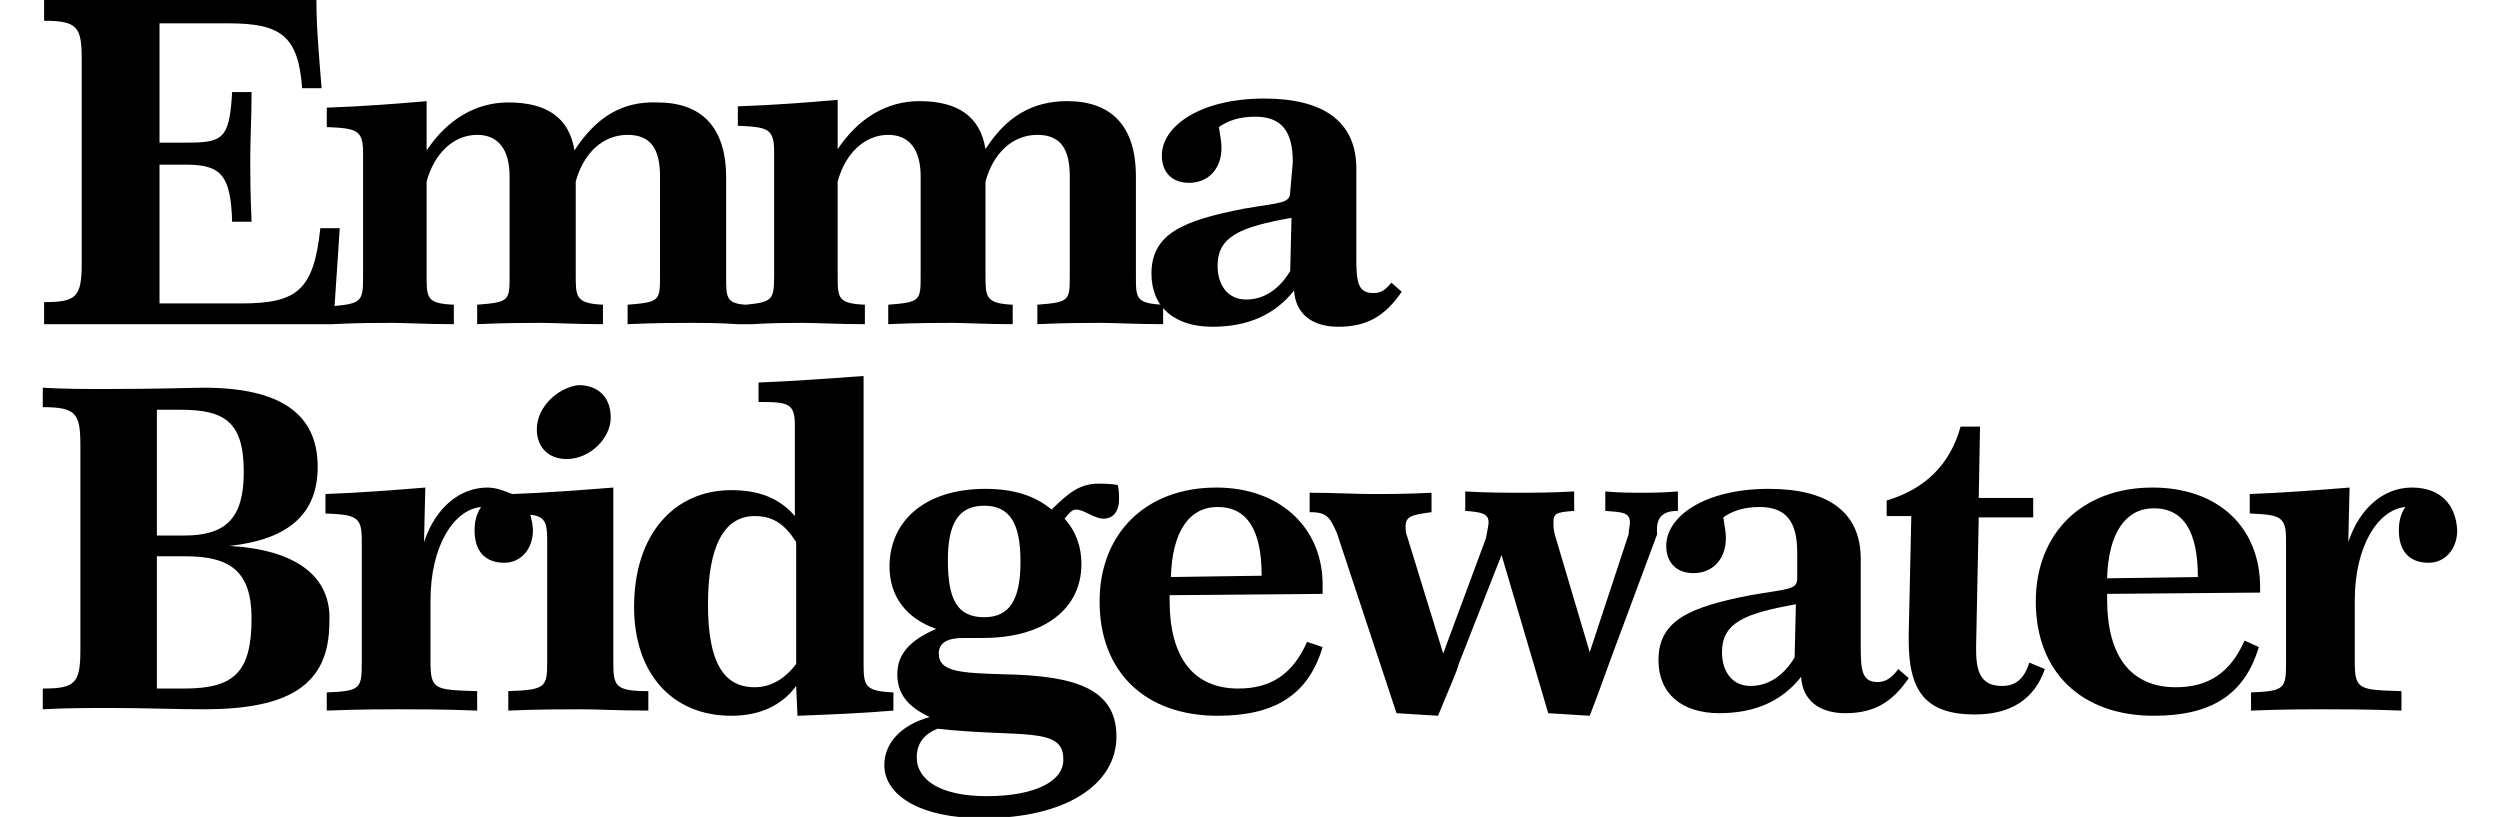
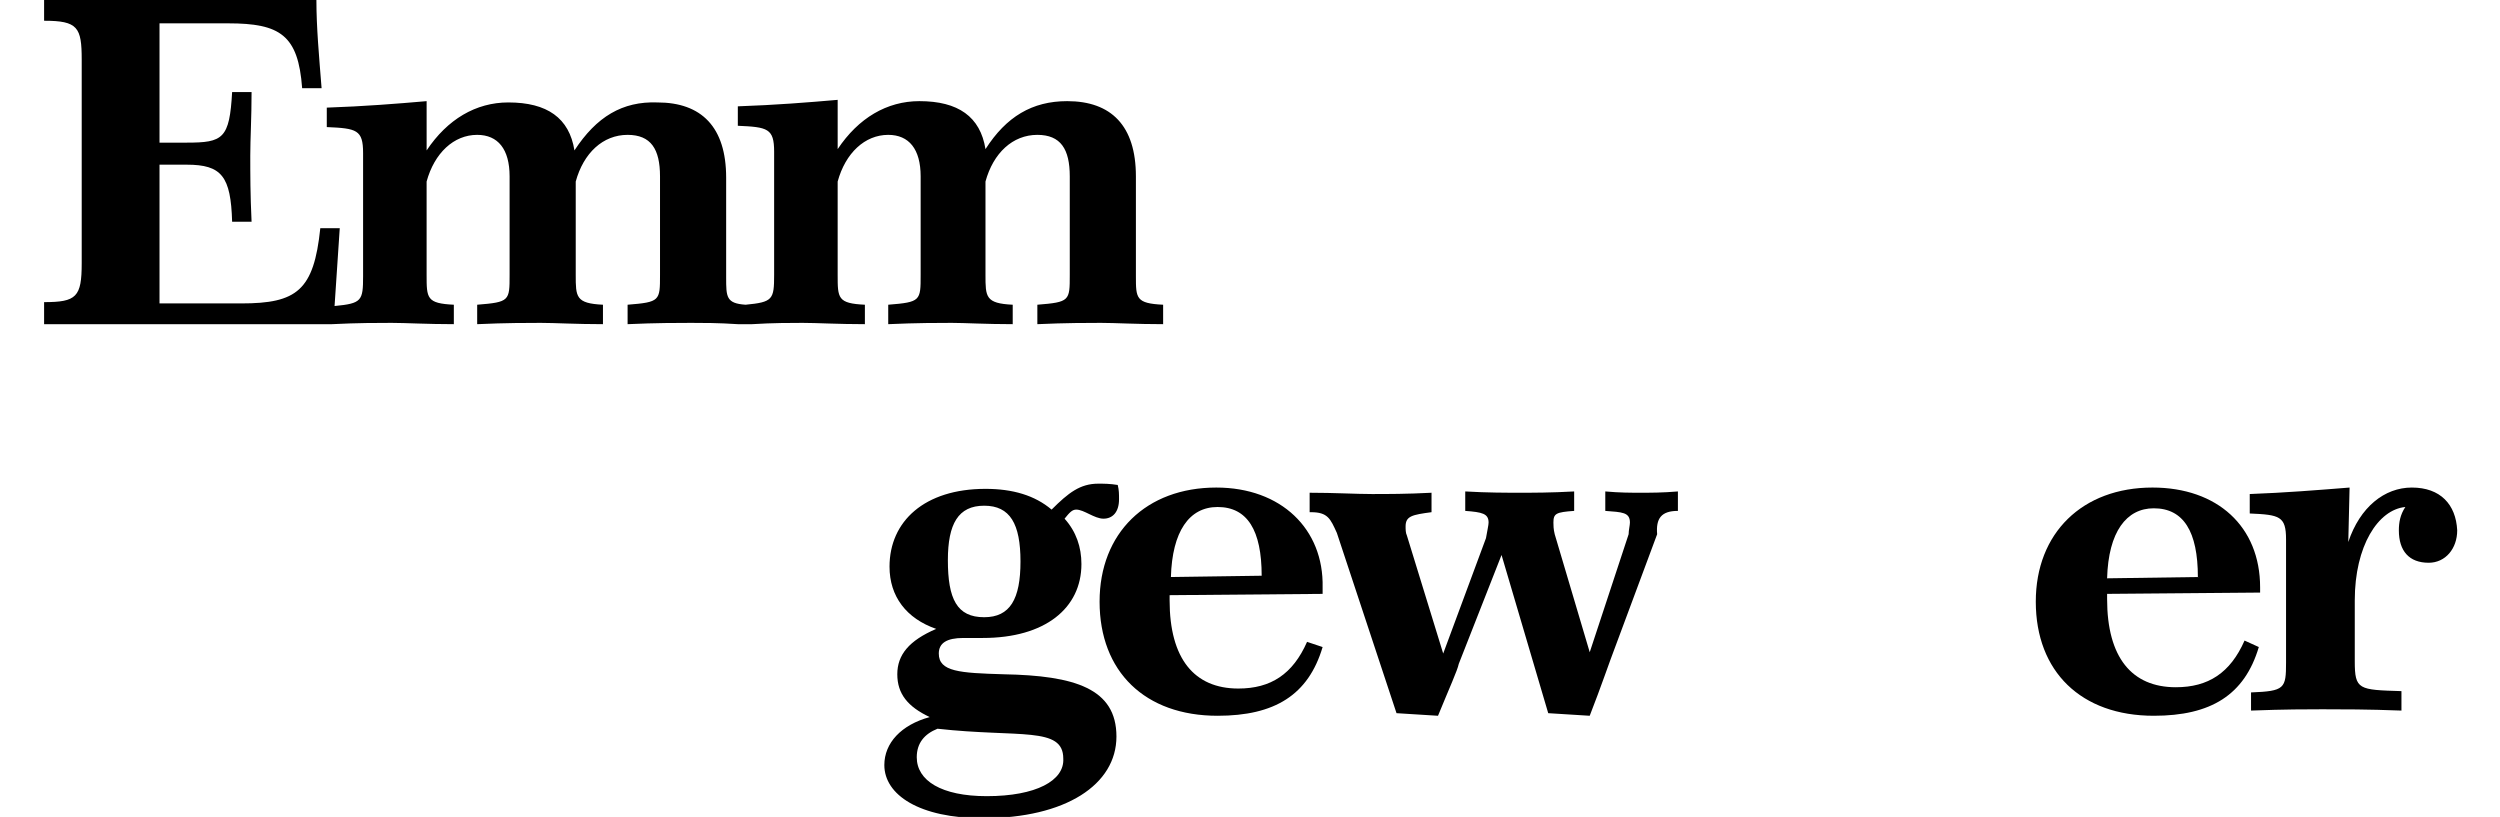
<svg xmlns="http://www.w3.org/2000/svg" enable-background="new 0 0 192.8 63" viewBox="0 0 192.8 63">
  <title>emma bridgewater logo</title>
  <path d="m186 37.6c-2.1 0-4 1.5-4.9 4.2l.1-4.2c-2.5.2-5 .4-7.7.5v1.5c2.3.1 2.8.2 2.8 2v9.5c0 2-.1 2.2-2.7 2.3v1.4c2.6-.1 4.4-.1 5.5-.1 1.5 0 3.5 0 6.1.1v-1.5c-3.3-.1-3.6-.1-3.6-2.3v-4.7c0-4.2 1.8-7 3.9-7.2-.4.6-.5 1.2-.5 1.8 0 1.6.8 2.5 2.3 2.5 1.3 0 2.2-1.1 2.2-2.5-.1-2-1.3-3.3-3.5-3.3z" />
  <path d="m173.1 49.4c-1.1 2.5-2.8 3.6-5.3 3.6-3.4 0-5.3-2.3-5.3-6.8v-.4l11.8-.1v-.4c0-4.7-3.3-7.7-8.3-7.7-5.4 0-9 3.5-9 8.8 0 5.4 3.5 8.8 9.1 8.8 4.4 0 7-1.6 8.1-5.3zm-7-10.2c2.3 0 3.4 1.8 3.4 5.3l-7 .1c.1-3.6 1.5-5.4 3.6-5.4z" />
-   <path d="m154.4 52.9c-1.5 0-2-.9-2-2.7v-.5l.2-9.8h4.2v-1.5h-4.2l.1-5.5h-1.5c-.8 2.9-2.7 4.8-5.7 5.7v1.2h1.9l-.2 9.1v.5c0 3.9 1.3 5.7 5.1 5.7 2.8 0 4.6-1.2 5.4-3.5l-1.2-.5c-.4 1.3-1.1 1.8-2.1 1.8zm-9.6-.3c-1.2 0-1.3-.9-1.3-2.7v-6.8c0-3.6-2.5-5.4-7.1-5.4-4.9 0-7.9 2.1-7.9 4.4 0 1.3.8 2.1 2.1 2.1 1.5 0 2.5-1.1 2.5-2.7 0-.5-.1-.9-.2-1.6.7-.5 1.6-.8 2.8-.8 2.1 0 2.9 1.2 2.9 3.5v2c0 .9-.7.8-3.6 1.3-4.6.9-7.1 1.9-7.1 5 0 2.6 1.8 4.1 4.7 4.1 2.7 0 4.8-.9 6.3-2.8.1 1.8 1.4 2.8 3.4 2.8 2.2 0 3.6-.8 4.9-2.7l-.8-.7c-.6.8-1.1 1-1.6 1zm-6.4-1.9c-.9 1.5-2.1 2.2-3.4 2.2-1.4 0-2.2-1.1-2.2-2.6 0-2.3 1.8-3 5.7-3.7z" />
  <path d="m129.4 39.4v-1.5c-1.2.1-2.1.1-2.9.1-.7 0-1.6 0-2.7-.1v1.5c1.3.1 1.9.1 1.9.9 0 .2-.1.6-.1.9l-3 9.1-2.7-9.1c-.1-.4-.1-.7-.1-.9 0-.7.2-.8 1.6-.9v-1.5c-1.8.1-3.2.1-4.2.1s-2.5 0-4.2-.1v1.5c1.3.1 1.8.2 1.8.9 0 .2-.1.6-.2 1.2l-3.3 8.9-2.8-9.1c-.1-.2-.1-.5-.1-.7 0-.8.5-.9 2-1.1v-1.5c-1.9.1-3.4.1-4.6.1s-2.9-.1-4.8-.1v1.5h.1c1.3 0 1.5.5 2 1.6l4.6 13.9 3.2.2c.9-2.2 1.5-3.5 1.6-4l3.3-8.4 3.6 12.2 3.2.2c.9-2.3 1.5-4.1 2-5.4l3.2-8.6c-.1-1.2.3-1.8 1.6-1.8zm-35.6-1.8c-5.4 0-9 3.5-9 8.8 0 5.4 3.5 8.8 9.1 8.8 4.4 0 7-1.6 8.1-5.3l-1.2-.4c-1.1 2.5-2.8 3.6-5.3 3.6-3.4 0-5.3-2.3-5.3-6.8v-.4l11.8-.1v-.5c.1-4.5-3.2-7.7-8.2-7.7zm-3.5 6.9c.1-3.5 1.4-5.4 3.6-5.4 2.3 0 3.4 1.8 3.4 5.3z" />
  <path d="m77.4 52c-3.4-.1-5-.2-5-1.6 0-.8.6-1.2 1.9-1.2h1.5c4.8 0 7.6-2.3 7.6-5.7 0-1.3-.4-2.5-1.3-3.5.4-.5.6-.7.9-.7.6 0 1.4.7 2.1.7s1.2-.5 1.2-1.5c0-.4 0-.7-.1-1.1-.6-.1-1.1-.1-1.5-.1-1.4 0-2.3.7-3.6 2-1.3-1.1-3-1.6-5.1-1.6-4.7 0-7.4 2.5-7.4 6 0 2.3 1.3 4 3.6 4.8-2.1.9-3 2-3 3.5s.8 2.5 2.5 3.3c-2.2.6-3.5 2-3.5 3.7 0 2.3 2.7 4.1 7.6 4.1 6.4 0 10.3-2.6 10.3-6.3s-3.2-4.7-8.7-4.8zm-1.5-13c2 0 2.8 1.4 2.8 4.3s-.8 4.3-2.8 4.3c-2.1 0-2.8-1.4-2.8-4.4 0-2.8.8-4.2 2.8-4.2zm.2 22.4c-3.5 0-5.4-1.2-5.4-3 0-1.1.6-1.8 1.6-2.2 6.3.7 9.7-.2 9.7 2.3.1 1.7-2.1 2.9-5.9 2.9z" />
-   <path d="m68.9 53.4c-2.2-.1-2.3-.5-2.3-2.2v-22.2c-2.8.2-5.5.4-8.1.5v1.5c2.3 0 2.8.1 2.8 1.8v7c-1.2-1.4-2.8-2-4.9-2-4.4 0-7.5 3.4-7.5 9 0 5.1 2.9 8.4 7.5 8.4 2.2 0 3.9-.8 5-2.3l.1 2.3c2.7-.1 5-.2 7.4-.4zm-7.5-2.2c-.9 1.2-2 1.8-3.2 1.8-2.5 0-3.6-2.1-3.6-6.4 0-4.4 1.2-6.8 3.6-6.8 1.4 0 2.3.6 3.2 2 0-.1 0 9.4 0 9.4z" />
-   <path d="m47.3 51v-13.4c-2.6.2-5.1.4-7.8.5-.5-.2-1.2-.5-1.9-.5-2.1 0-4 1.5-4.9 4.2l.1-4.2c-2.5.2-5 .4-7.7.5v1.5c2.3.1 2.8.2 2.8 2v9.5c0 2-.1 2.2-2.7 2.3v1.4c2.6-.1 4.4-.1 5.5-.1 1.5 0 3.5 0 6.1.1v-1.5c-3.3-.1-3.6-.1-3.6-2.3v-4.7c0-4.2 1.8-7 3.9-7.2-.4.6-.5 1.2-.5 1.8 0 1.6.8 2.5 2.3 2.5 1.3 0 2.2-1.1 2.2-2.5 0-.4-.1-.8-.2-1.2 1.1.1 1.3.6 1.3 1.9v9.4c0 2-.1 2.2-3 2.3v1.5c2.3-.1 4.3-.1 5.7-.1 1.1 0 2.8.1 5.1.1v-1.5c-2.6 0-2.7-.4-2.7-2.3zm-5.9-17.9c0 1.4.9 2.3 2.3 2.3 1.8 0 3.4-1.6 3.4-3.2 0-1.5-.9-2.5-2.5-2.5-1.6.2-3.2 1.7-3.2 3.4z" />
-   <path d="m17.7 42.1c4.6-.5 6.8-2.5 6.8-6.1 0-4.1-2.9-6.1-8.8-6.1-.8 0-3.4.1-7.5.1-1.6 0-3.3 0-4.9-.1v1.5c2.6 0 2.9.5 2.9 3v15.7c0 2.6-.4 3-2.9 3v1.6c1.8-.1 3.5-.1 5.3-.1 2.6 0 4.9.1 7.1.1 6.5 0 9.7-1.8 9.7-6.7.2-3.5-2.5-5.6-7.7-5.9zm-5.6-10.5h1.8c3.4 0 4.9.9 4.9 4.8 0 3.6-1.4 4.9-4.6 4.9h-2.1zm2.1 21.5h-2.1v-10.2h2.2c3.5 0 5.1 1.2 5.1 4.8 0 4.2-1.4 5.4-5.2 5.4zm85.3-38.3c0 .9-.7.8-3.6 1.3-4.6.9-7.1 1.9-7.1 5 0 2.6 1.8 4.1 4.7 4.1 2.7 0 4.8-.9 6.3-2.8.1 1.8 1.4 2.8 3.4 2.8 2.2 0 3.6-.8 4.9-2.7l-.8-.7c-.5.6-.8.8-1.4.8-1.2 0-1.3-.9-1.3-2.7v-6.9c0-3.6-2.5-5.4-7.1-5.4-4.9 0-7.9 2.1-7.9 4.4 0 1.3.8 2.1 2.1 2.1 1.5 0 2.5-1.1 2.5-2.7 0-.5-.1-.9-.2-1.6.7-.5 1.6-.8 2.8-.8 2.1 0 2.9 1.2 2.9 3.5zm0 6.1c-.9 1.5-2.1 2.2-3.4 2.2-1.4 0-2.2-1.1-2.2-2.6 0-2.3 1.8-3 5.7-3.7z" />
  <path d="m25.6 25c2-.1 3.5-.1 4.6-.1s2.7.1 4.8.1v-1.5c-2.1-.1-2.1-.5-2.1-2.3v-7.2c.6-2.2 2.1-3.6 3.9-3.6 1.6 0 2.5 1.1 2.5 3.2v7.6c0 2 0 2.1-2.5 2.3v1.5c2.2-.1 3.9-.1 4.9-.1 1.1 0 2.7.1 4.8.1v-1.5c-2.1-.1-2.1-.6-2.1-2.3v-7.2c.6-2.2 2.1-3.6 4-3.6 1.8 0 2.5 1.1 2.5 3.2v7.6c0 2 0 2.1-2.5 2.3v1.5c2.2-.1 3.9-.1 4.9-.1.9 0 2.1 0 3.6.1h1.1c1.6-.1 3-.1 3.9-.1 1.1 0 2.7.1 4.8.1v-1.5c-2.1-.1-2.1-.5-2.1-2.3v-7.2c.6-2.2 2.1-3.6 3.9-3.6 1.6 0 2.5 1.1 2.5 3.2v7.6c0 2 0 2.1-2.5 2.3v1.5c2.2-.1 3.9-.1 4.9-.1s2.6.1 4.7.1v-1.5c-2.1-.1-2.1-.6-2.1-2.3v-7.2c.6-2.2 2.1-3.6 4-3.6 1.8 0 2.5 1.1 2.5 3.2v7.6c0 2 0 2.1-2.5 2.3v1.5c2.2-.1 3.9-.1 4.9-.1 1.1 0 2.7.1 4.8.1v-1.5c-2.1-.1-2.1-.5-2.1-2.2v-7.7c0-3.9-1.9-5.8-5.3-5.8-2.7 0-4.7 1.2-6.3 3.7-.4-2.5-2.1-3.7-5.1-3.7-2.5 0-4.7 1.3-6.3 3.7v-3.8c-2.3.2-4.8.4-7.7.5v1.5c2.3.1 2.8.2 2.8 2v9.5c0 1.9-.1 2.1-2.2 2.3-1.5-.1-1.5-.6-1.5-2.1v-7.7c0-3.9-1.9-5.8-5.3-5.8-2.7-.1-4.7 1.1-6.4 3.7-.4-2.5-2.1-3.7-5.1-3.7-2.5 0-4.7 1.3-6.3 3.7v-3.8c-2.3.2-4.8.4-7.7.5v1.5c2.3.1 2.8.2 2.8 2v9.5c0 1.9-.1 2.1-2.2 2.3l.4-6h-1.5c-.5 4.8-1.8 5.8-6.1 5.8h-6.3v-10.7h2.1c2.7 0 3.4.9 3.5 4.4h1.5c-.1-2.1-.1-3.7-.1-5.1 0-1.3.1-2.9.1-4.9h-1.5c-.2 3.6-.7 3.9-3.5 3.9h-2.1v-9.2h5.3c4 0 5.4.9 5.7 5h1.5c-.2-2.5-.4-4.7-.4-6.8h-21v1.6c2.6 0 2.9.5 2.9 3v15.7c0 2.6-.4 3-2.9 3v1.7z" />
</svg>